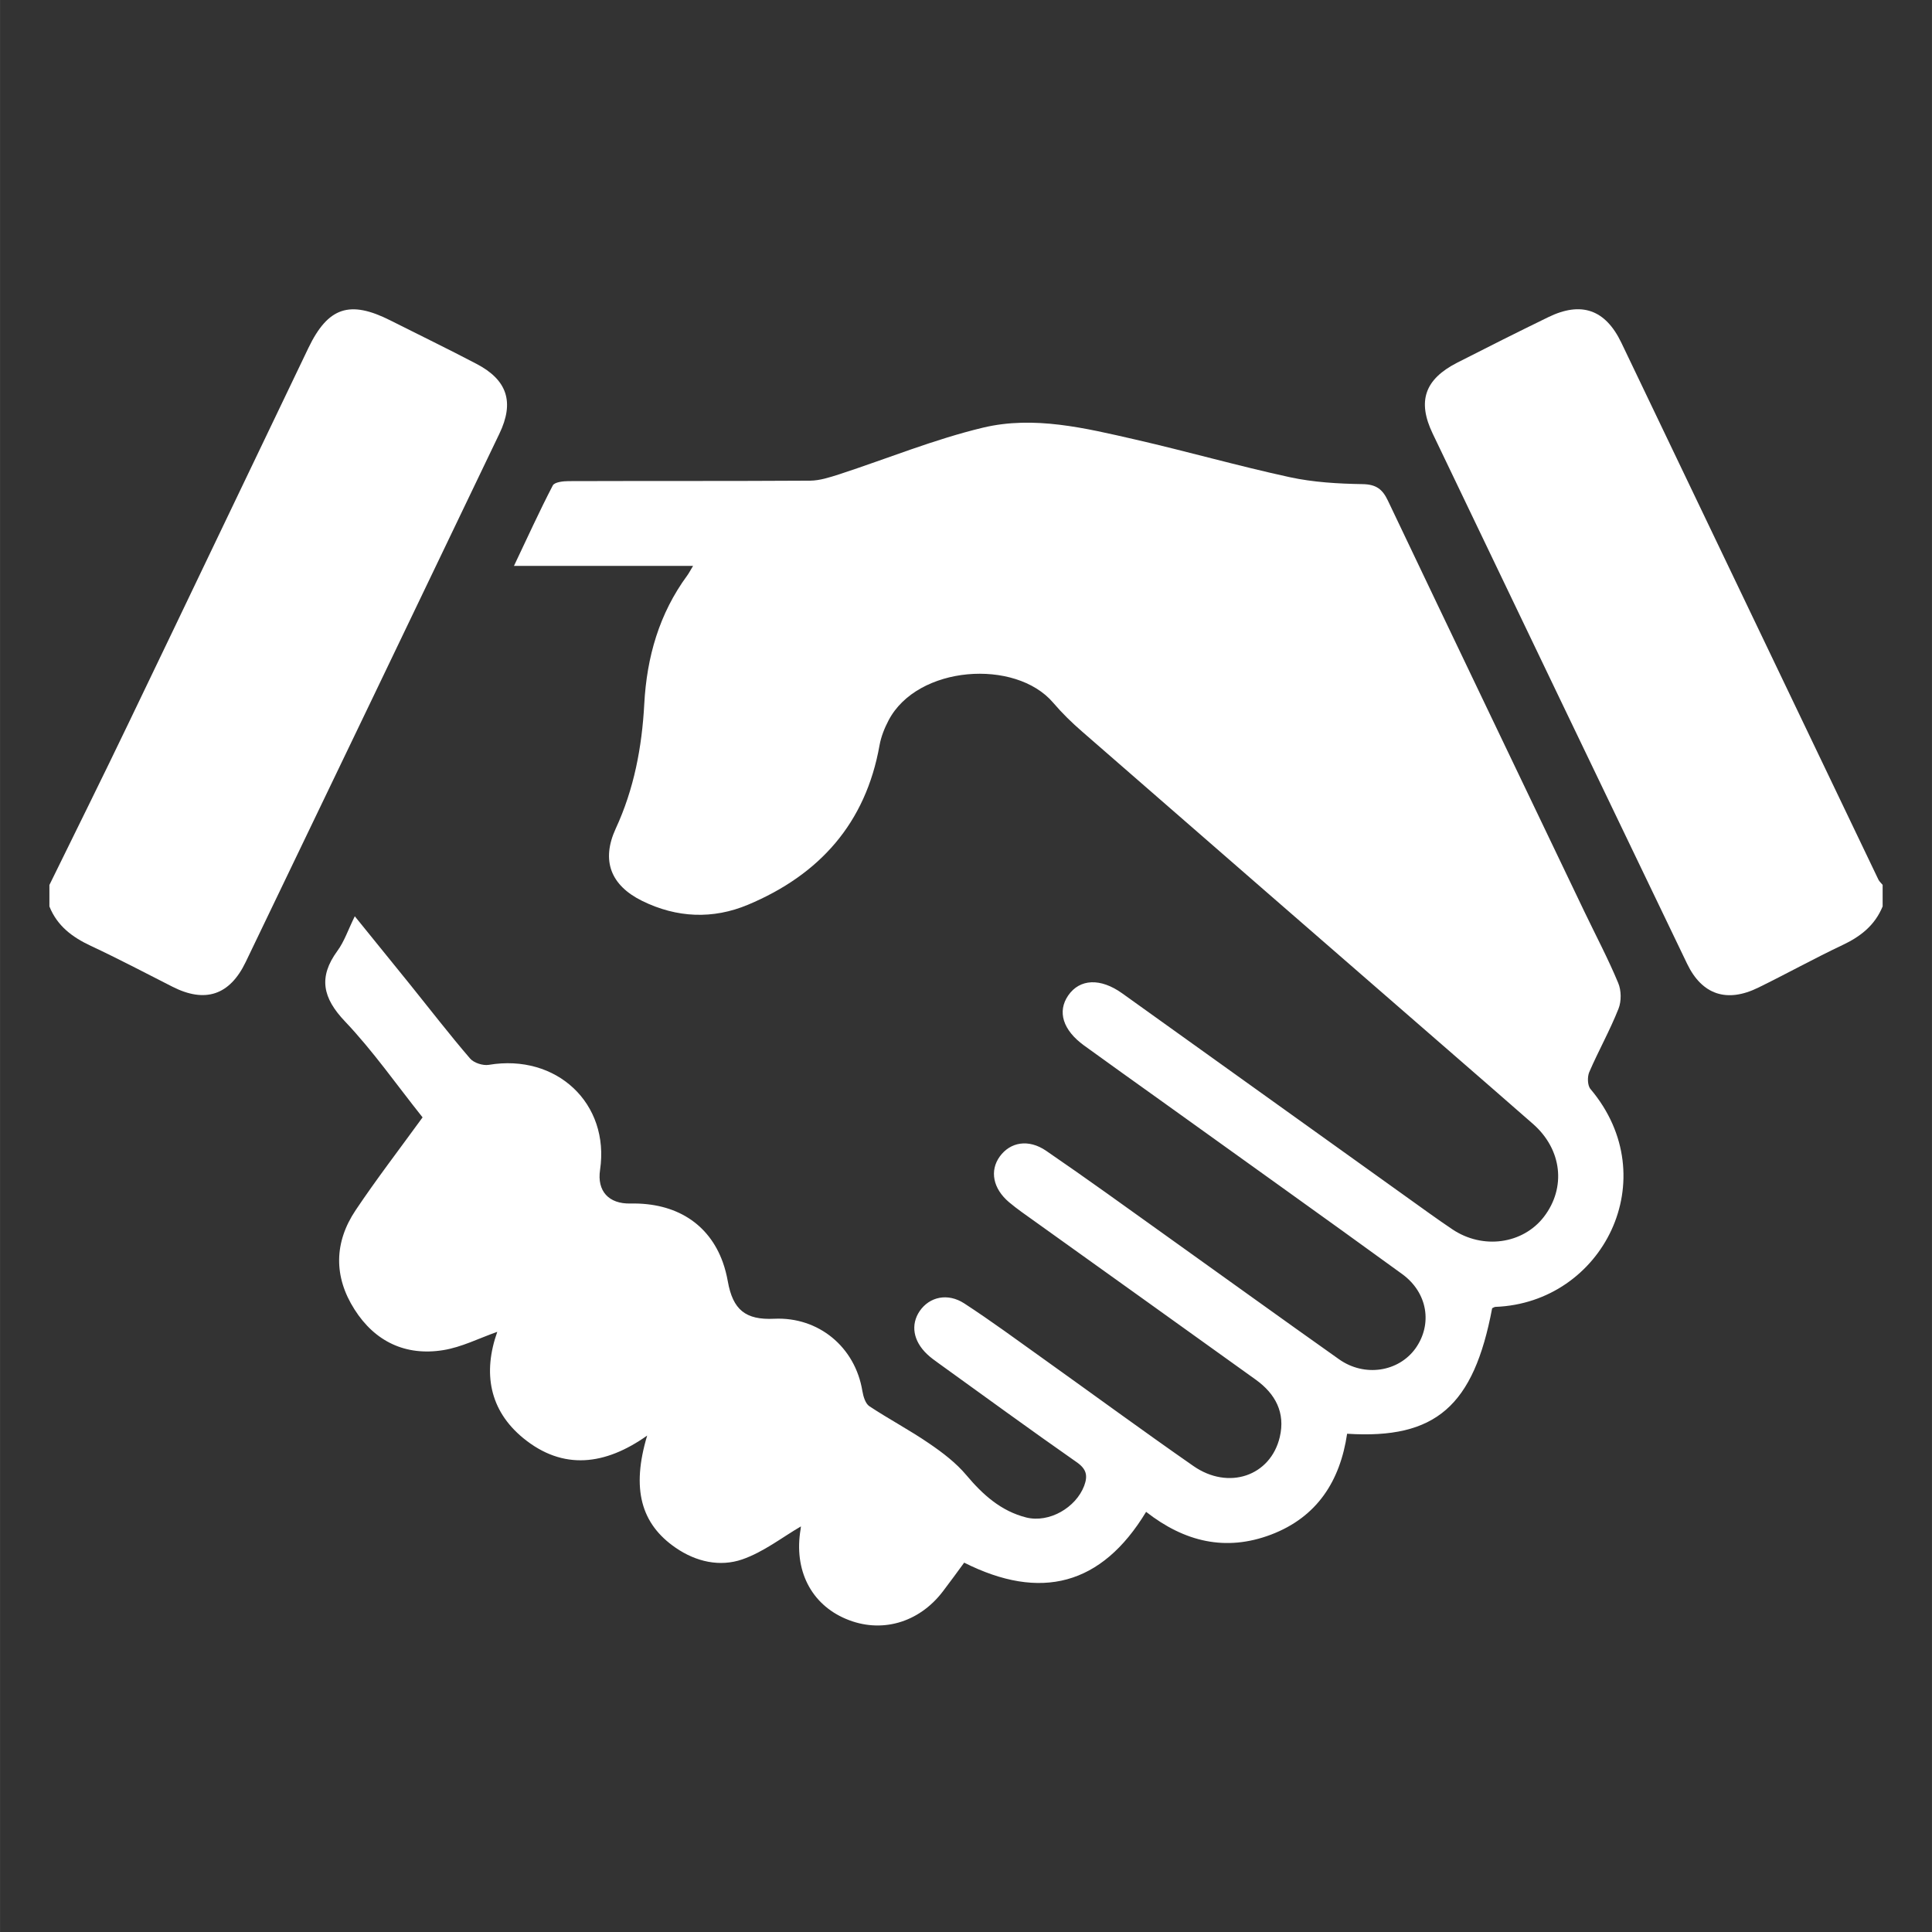
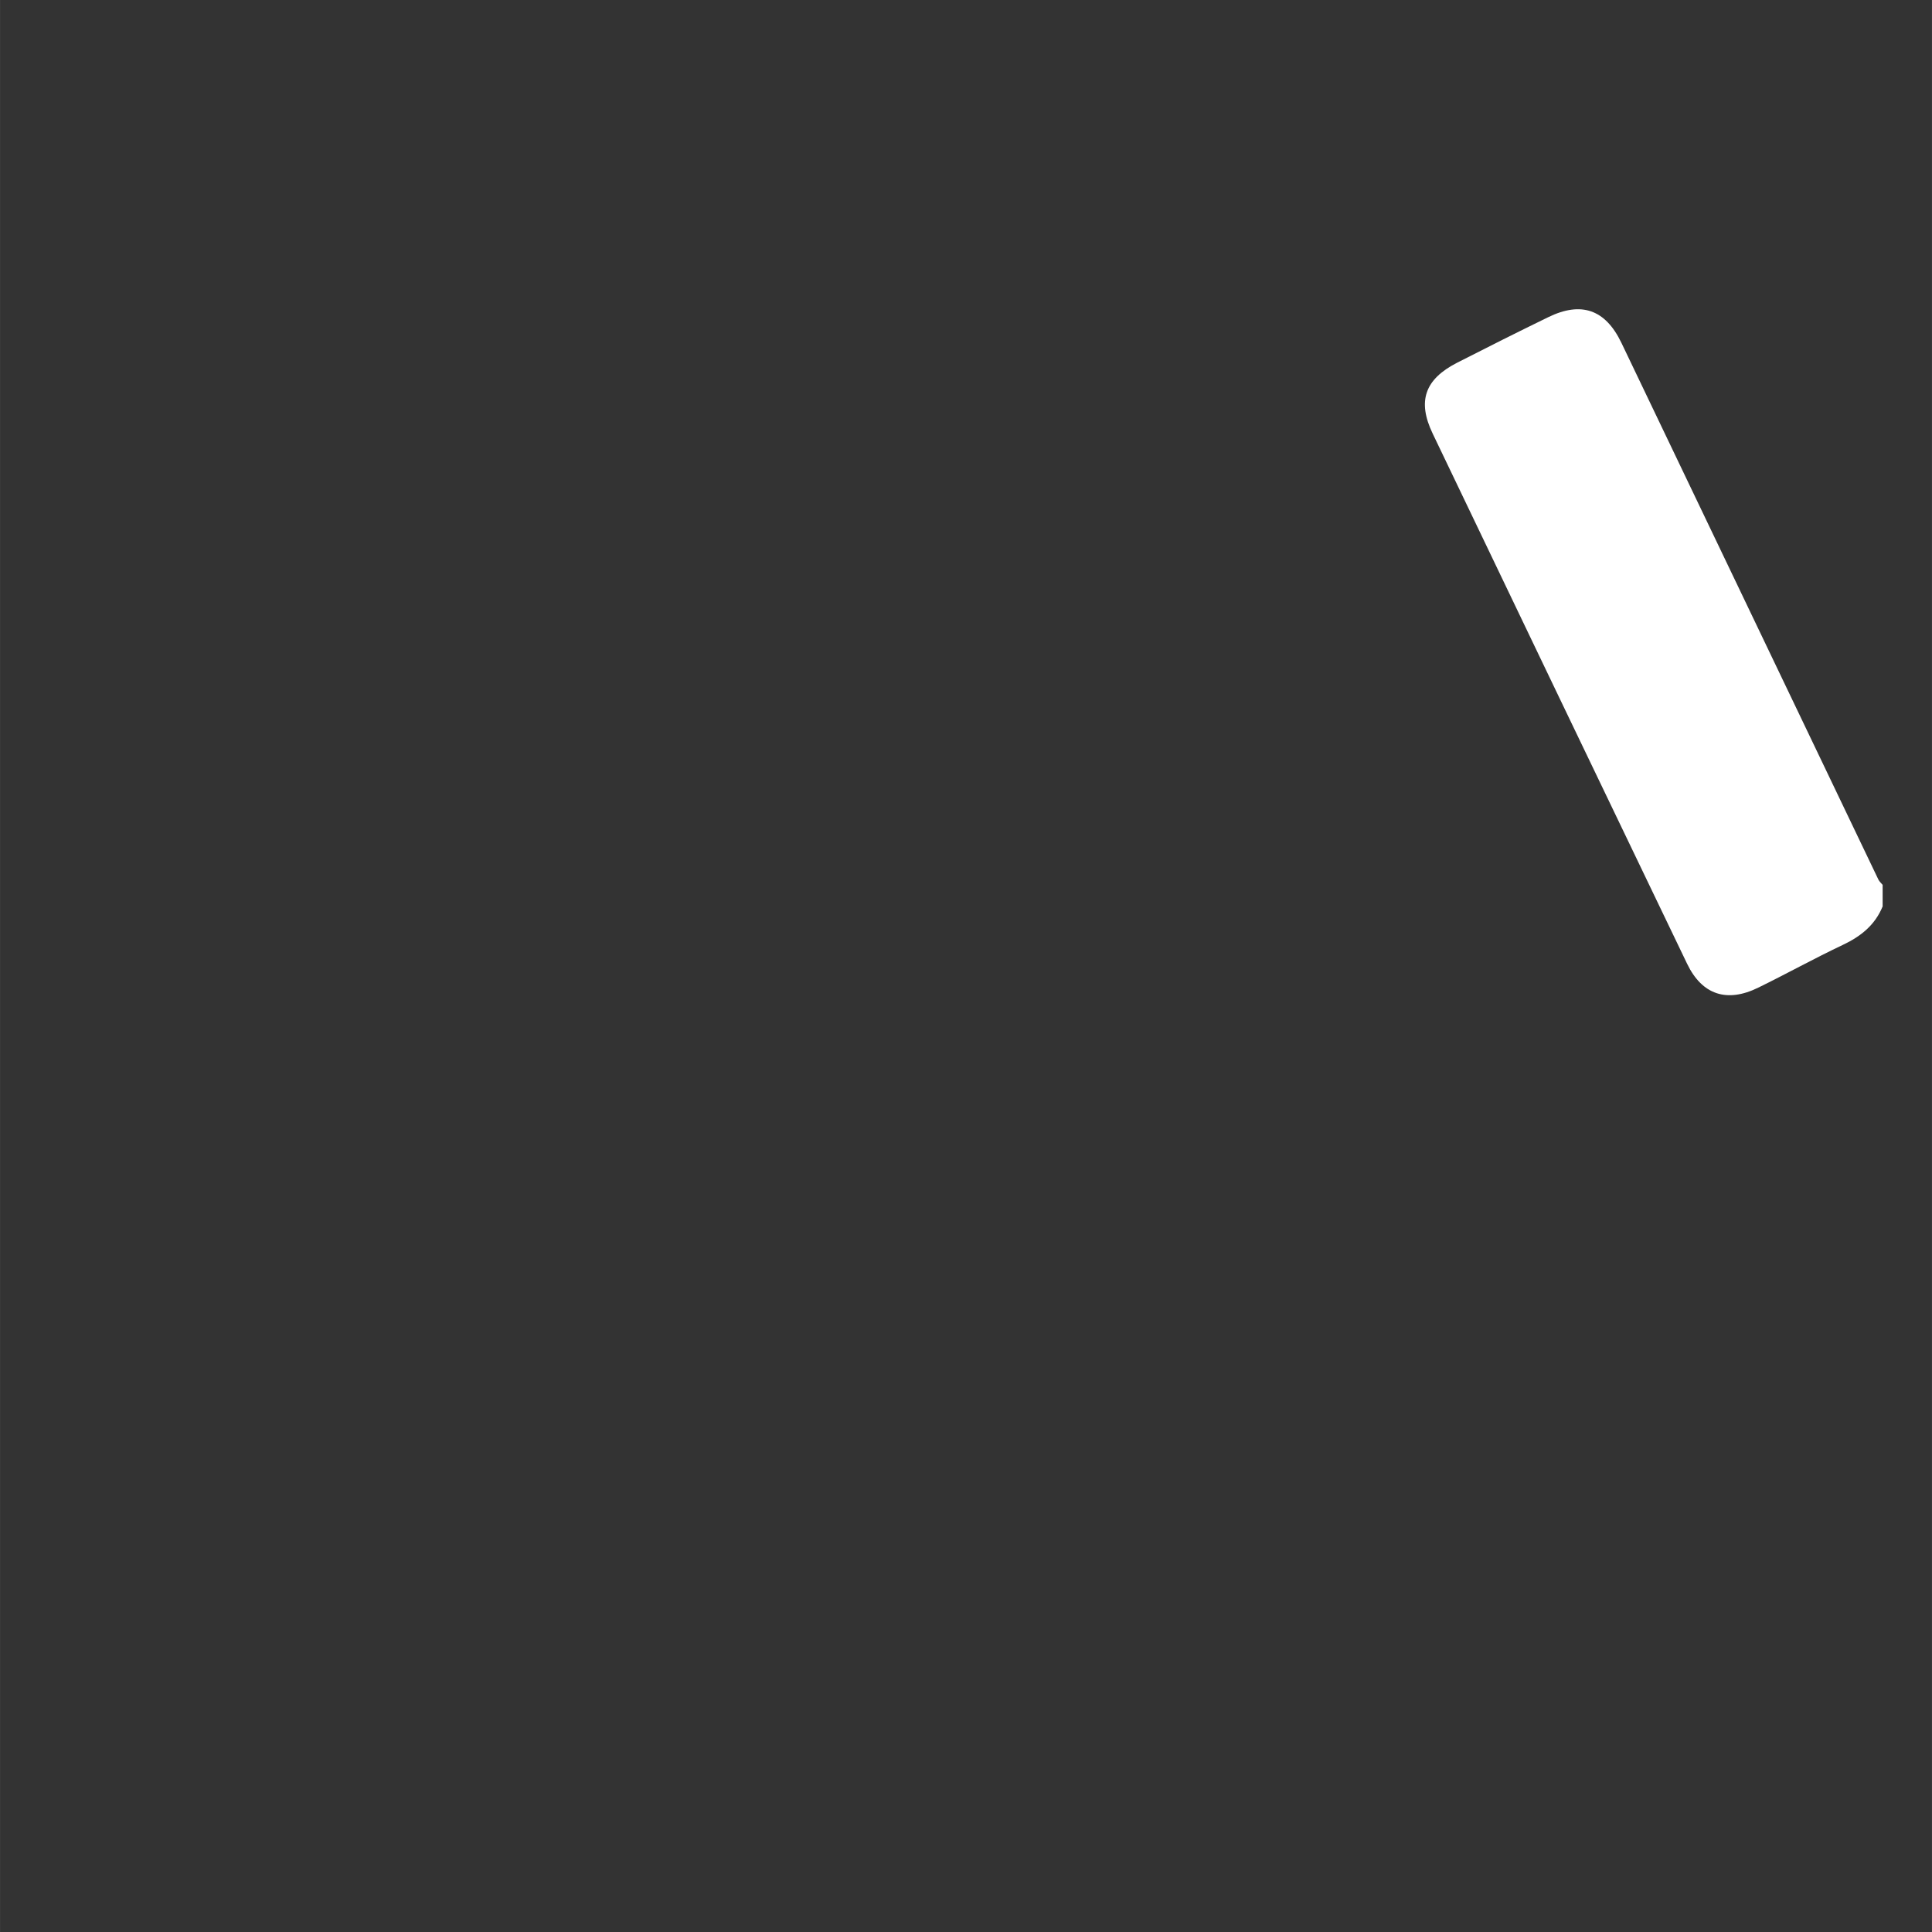
<svg xmlns="http://www.w3.org/2000/svg" version="1.1" x="0px" y="0px" width="16px" height="16px" viewBox="0 0 42.52 42.521" enable-background="new 0 0 42.52 42.521" xml:space="preserve">
  <rect x="0" y="0" width="42.52" height="42.521" fill="#333333" stroke="none" />
  <g id="Capa_1">
    <g>
      <path fill-rule="evenodd" clip-rule="evenodd" fill="#FFF" d="M41.434,19.949c-0.168,0.411-0.481,0.661-0.878,0.848    c-0.628,0.297-1.236,0.635-1.86,0.94c-0.69,0.339-1.237,0.157-1.565-0.525c-1.869-3.888-3.736-7.776-5.599-11.667    c-0.344-0.716-0.175-1.196,0.533-1.56c0.665-0.34,1.334-0.675,2.007-1.003c0.73-0.357,1.261-0.171,1.613,0.564    c1.884,3.938,3.771,7.876,5.656,11.813c0.021,0.042,0.061,0.078,0.093,0.116C41.434,19.634,41.434,19.792,41.434,19.949z" />
-       <path fill-rule="evenodd" clip-rule="evenodd" fill="#FFF" d="M1.087,19.477c0.581-1.186,1.169-2.367,1.74-3.558    c1.324-2.752,2.639-5.509,3.961-8.263C7.22,6.759,7.697,6.601,8.591,7.052c0.631,0.319,1.269,0.627,1.895,0.956    c0.68,0.355,0.838,0.843,0.504,1.538C9.131,13.423,7.271,17.3,5.406,21.175c-0.352,0.731-0.894,0.907-1.614,0.54    c-0.597-0.303-1.189-0.615-1.794-0.898c-0.407-0.19-0.739-0.438-0.911-0.867C1.087,19.792,1.087,19.634,1.087,19.477z" />
-       <path fill-rule="evenodd" clip-rule="evenodd" fill="#FFF" d="M15.253,12.455c-1.321,0-2.587,0-3.942,0    c0.302-0.634,0.563-1.21,0.855-1.771c0.038-0.073,0.227-0.095,0.347-0.095c1.773-0.006,3.546,0.001,5.318-0.01    c0.213-0.002,0.431-0.074,0.639-0.14c1.056-0.345,2.092-0.771,3.169-1.028c1.118-0.266,2.247,0.011,3.349,0.263    c1.135,0.26,2.259,0.581,3.396,0.828c0.521,0.113,1.066,0.144,1.603,0.153c0.298,0.005,0.438,0.109,0.558,0.362    c1.438,3.021,2.884,6.035,4.327,9.051c0.249,0.52,0.52,1.031,0.741,1.563c0.071,0.165,0.074,0.407,0.007,0.572    c-0.188,0.476-0.44,0.923-0.643,1.393c-0.044,0.104-0.04,0.295,0.028,0.373c1.657,1.966,0.271,4.705-2.095,4.794    c-0.022,0.002-0.047,0.019-0.07,0.03c-0.407,2.154-1.242,2.886-3.192,2.762c-0.153,1.033-0.654,1.832-1.674,2.22    c-1,0.379-1.907,0.158-2.75-0.501c-0.982,1.623-2.324,1.963-4.004,1.118c-0.156,0.213-0.31,0.425-0.469,0.633    c-0.531,0.697-1.366,0.932-2.136,0.604c-0.769-0.325-1.147-1.078-0.995-1.973c0.009-0.05,0.009-0.102,0.006-0.061    c-0.407,0.236-0.82,0.563-1.292,0.726c-0.489,0.168-1.011,0.055-1.463-0.256c-0.766-0.526-0.979-1.299-0.628-2.47    c-0.924,0.655-1.851,0.771-2.724,0.059c-0.752-0.615-0.894-1.442-0.575-2.342c-0.404,0.142-0.787,0.339-1.191,0.403    c-0.826,0.133-1.502-0.188-1.951-0.896c-0.461-0.722-0.45-1.477,0.026-2.186C8.286,25.95,8.79,25.294,9.3,24.592    c-0.569-0.713-1.088-1.459-1.706-2.11c-0.493-0.518-0.593-0.973-0.169-1.554c0.152-0.206,0.236-0.464,0.383-0.762    c0.426,0.527,0.824,1.018,1.223,1.51c0.436,0.541,0.861,1.093,1.314,1.62c0.083,0.098,0.284,0.161,0.412,0.14    c1.494-0.251,2.666,0.85,2.449,2.313c-0.069,0.464,0.189,0.75,0.67,0.739c0.996-0.021,1.727,0.441,2.033,1.296    c0.048,0.135,0.084,0.277,0.109,0.418c0.111,0.624,0.389,0.853,1.021,0.822c0.975-0.045,1.781,0.62,1.94,1.589    c0.021,0.121,0.066,0.277,0.154,0.336c0.432,0.286,0.892,0.528,1.318,0.821c0.294,0.2,0.589,0.425,0.816,0.695    c0.363,0.433,0.765,0.793,1.319,0.933c0.503,0.125,1.091-0.214,1.275-0.697c0.083-0.225,0.052-0.37-0.168-0.522    c-1.022-0.714-2.029-1.45-3.04-2.178c-0.086-0.062-0.173-0.124-0.247-0.195c-0.31-0.292-0.369-0.653-0.164-0.953    c0.215-0.312,0.615-0.403,0.979-0.167c0.596,0.388,1.166,0.809,1.742,1.22c1.1,0.785,2.189,1.585,3.3,2.358    c0.773,0.54,1.7,0.223,1.903-0.637c0.126-0.535-0.096-0.95-0.526-1.26c-1.62-1.163-3.243-2.324-4.865-3.485    c-0.192-0.138-0.388-0.271-0.568-0.423c-0.356-0.302-0.429-0.695-0.203-1.007c0.231-0.317,0.631-0.39,1.019-0.125    c0.887,0.607,1.76,1.239,2.635,1.865c1.271,0.907,2.537,1.822,3.812,2.724c0.56,0.397,1.311,0.279,1.684-0.241    c0.374-0.528,0.271-1.222-0.294-1.634c-1.773-1.288-3.56-2.559-5.339-3.838c-0.556-0.397-1.11-0.793-1.664-1.194    c-0.465-0.338-0.592-0.746-0.347-1.101c0.255-0.368,0.71-0.387,1.186-0.047c2.25,1.611,4.501,3.225,6.752,4.836    c0.172,0.123,0.344,0.243,0.518,0.36c0.668,0.447,1.547,0.326,2.012-0.275c0.495-0.645,0.399-1.483-0.236-2.043    c-0.622-0.546-1.248-1.088-1.872-1.631c-2.685-2.334-5.371-4.668-8.051-7.004c-0.229-0.198-0.447-0.411-0.642-0.64    c-0.83-0.971-2.987-0.821-3.621,0.39c-0.09,0.171-0.165,0.359-0.199,0.548c-0.305,1.719-1.324,2.851-2.895,3.51    c-0.772,0.324-1.567,0.291-2.329-0.084c-0.696-0.343-0.904-0.89-0.583-1.59c0.404-0.871,0.578-1.794,0.629-2.744    c0.055-1.032,0.328-1.988,0.947-2.83C15.163,12.614,15.189,12.56,15.253,12.455z" />
    </g>
  </g>
  <g id="Layer_2">
</g>
</svg>